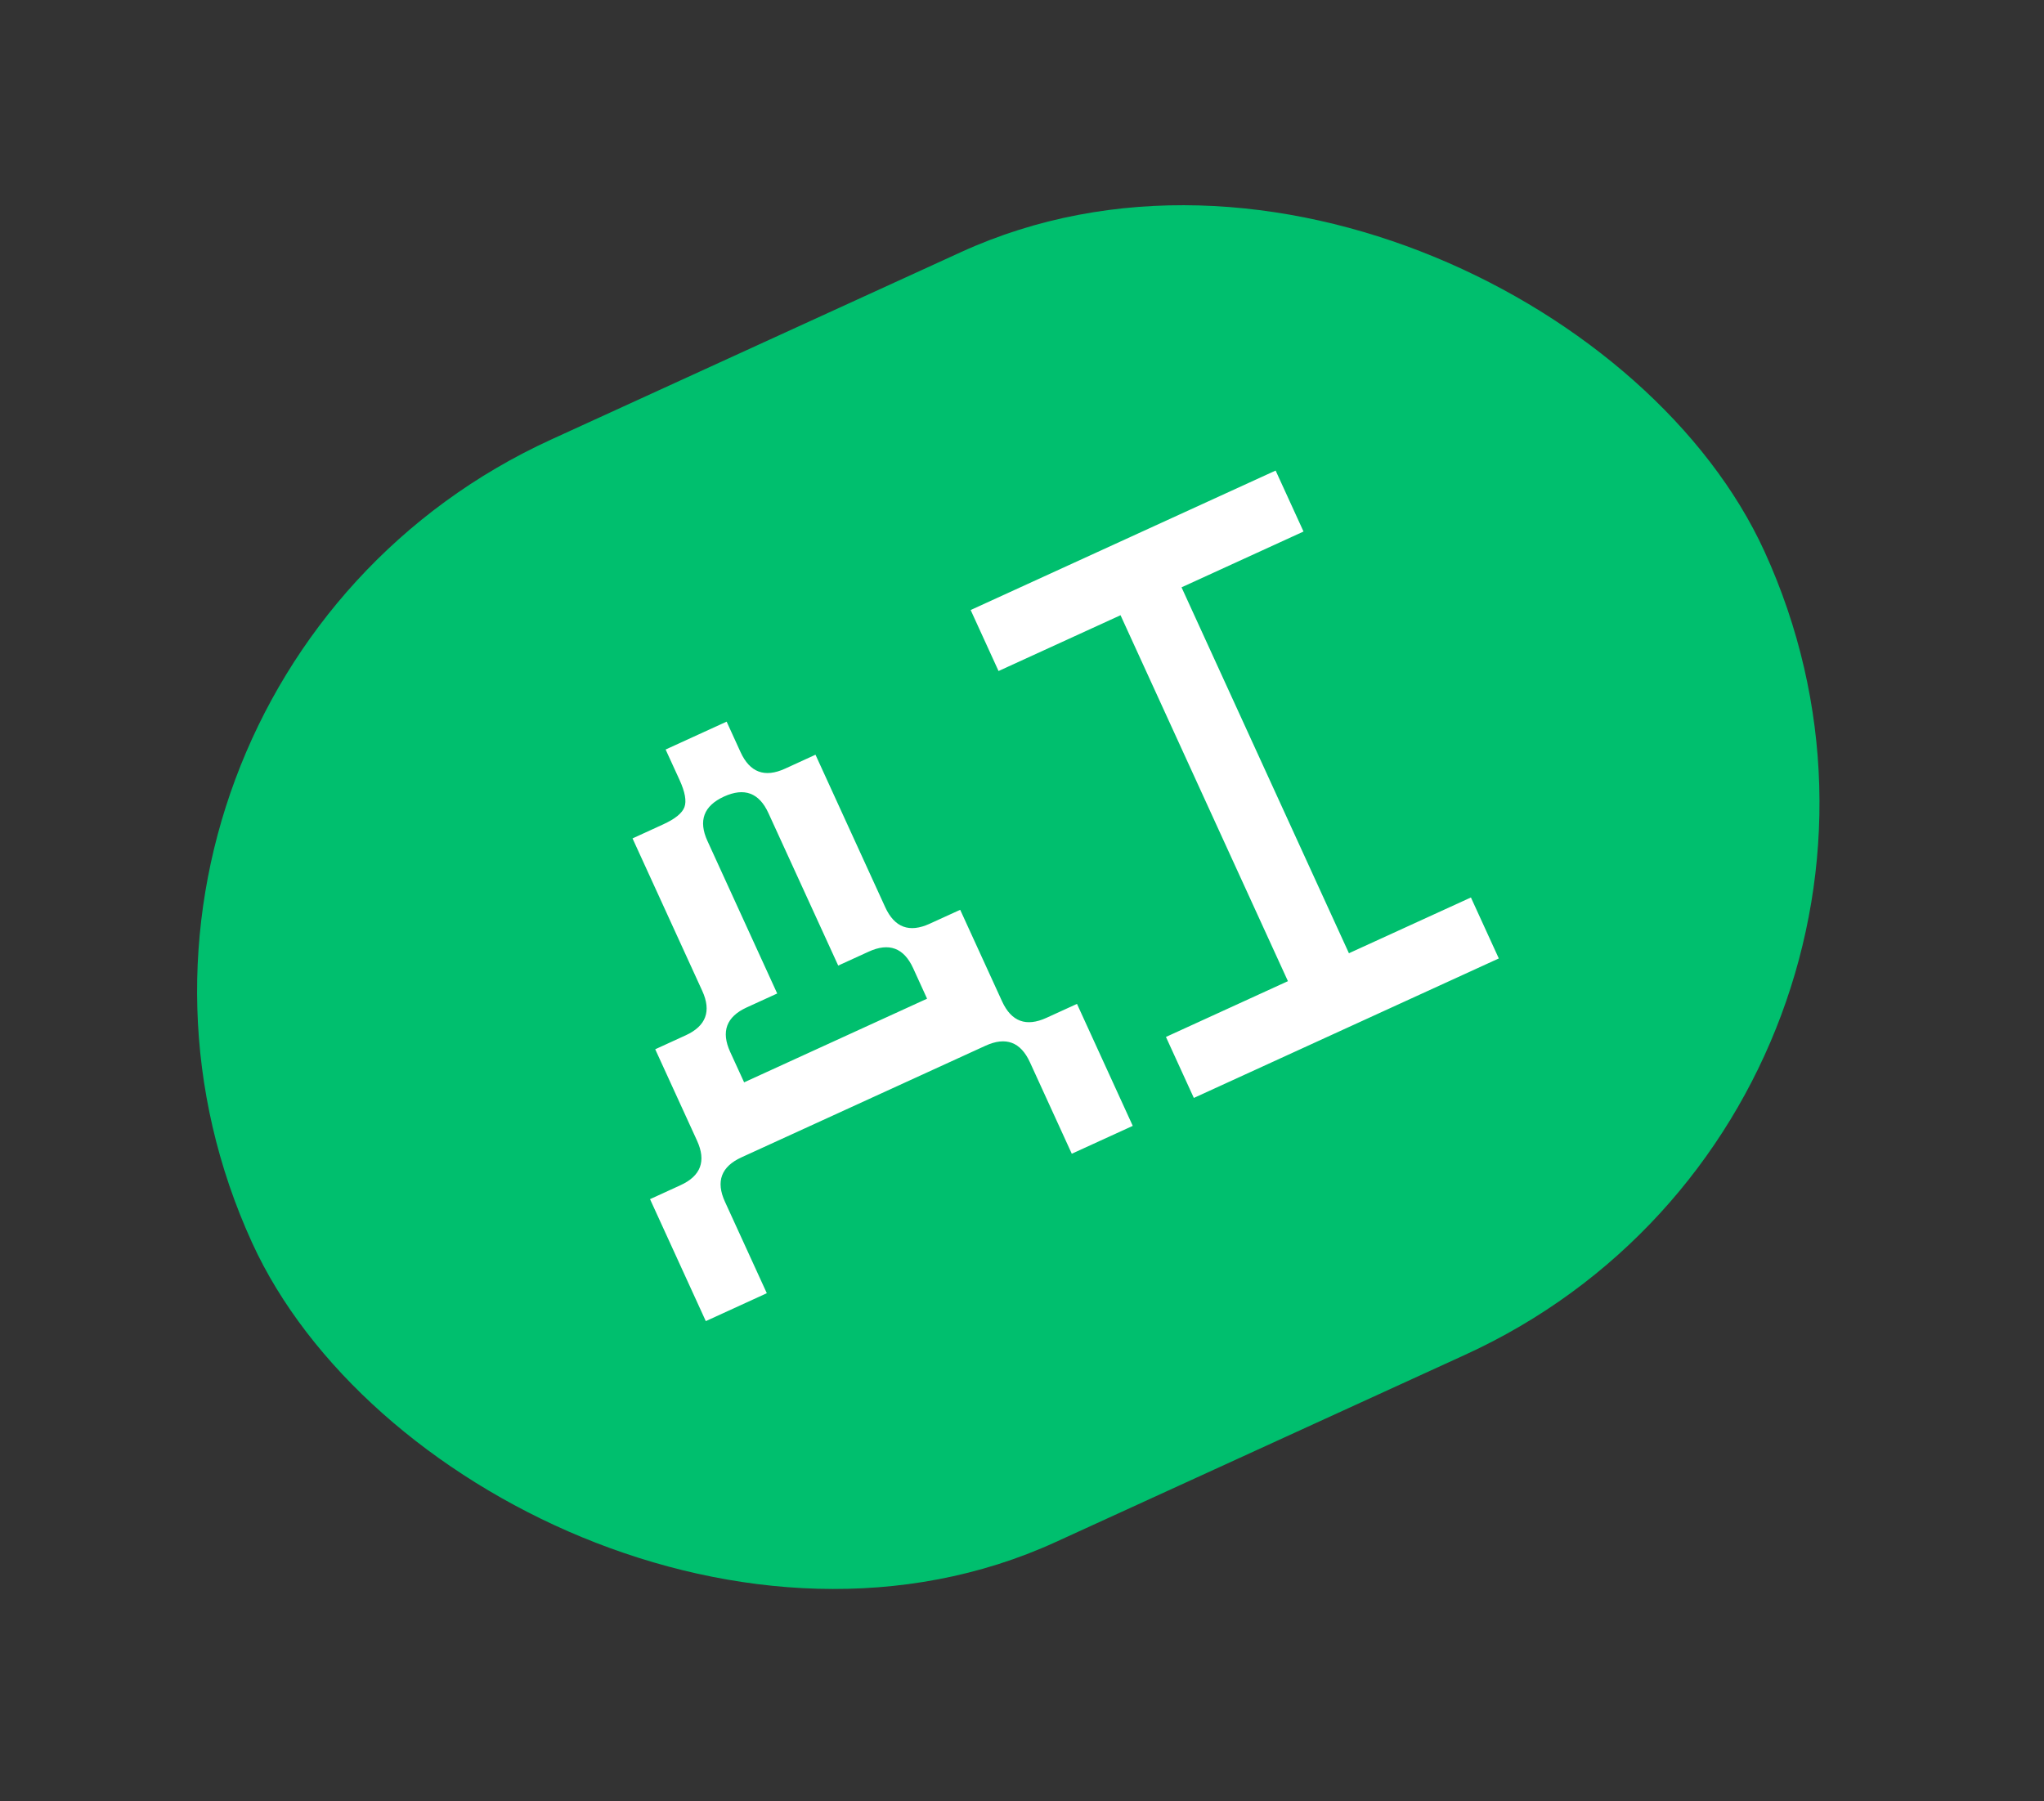
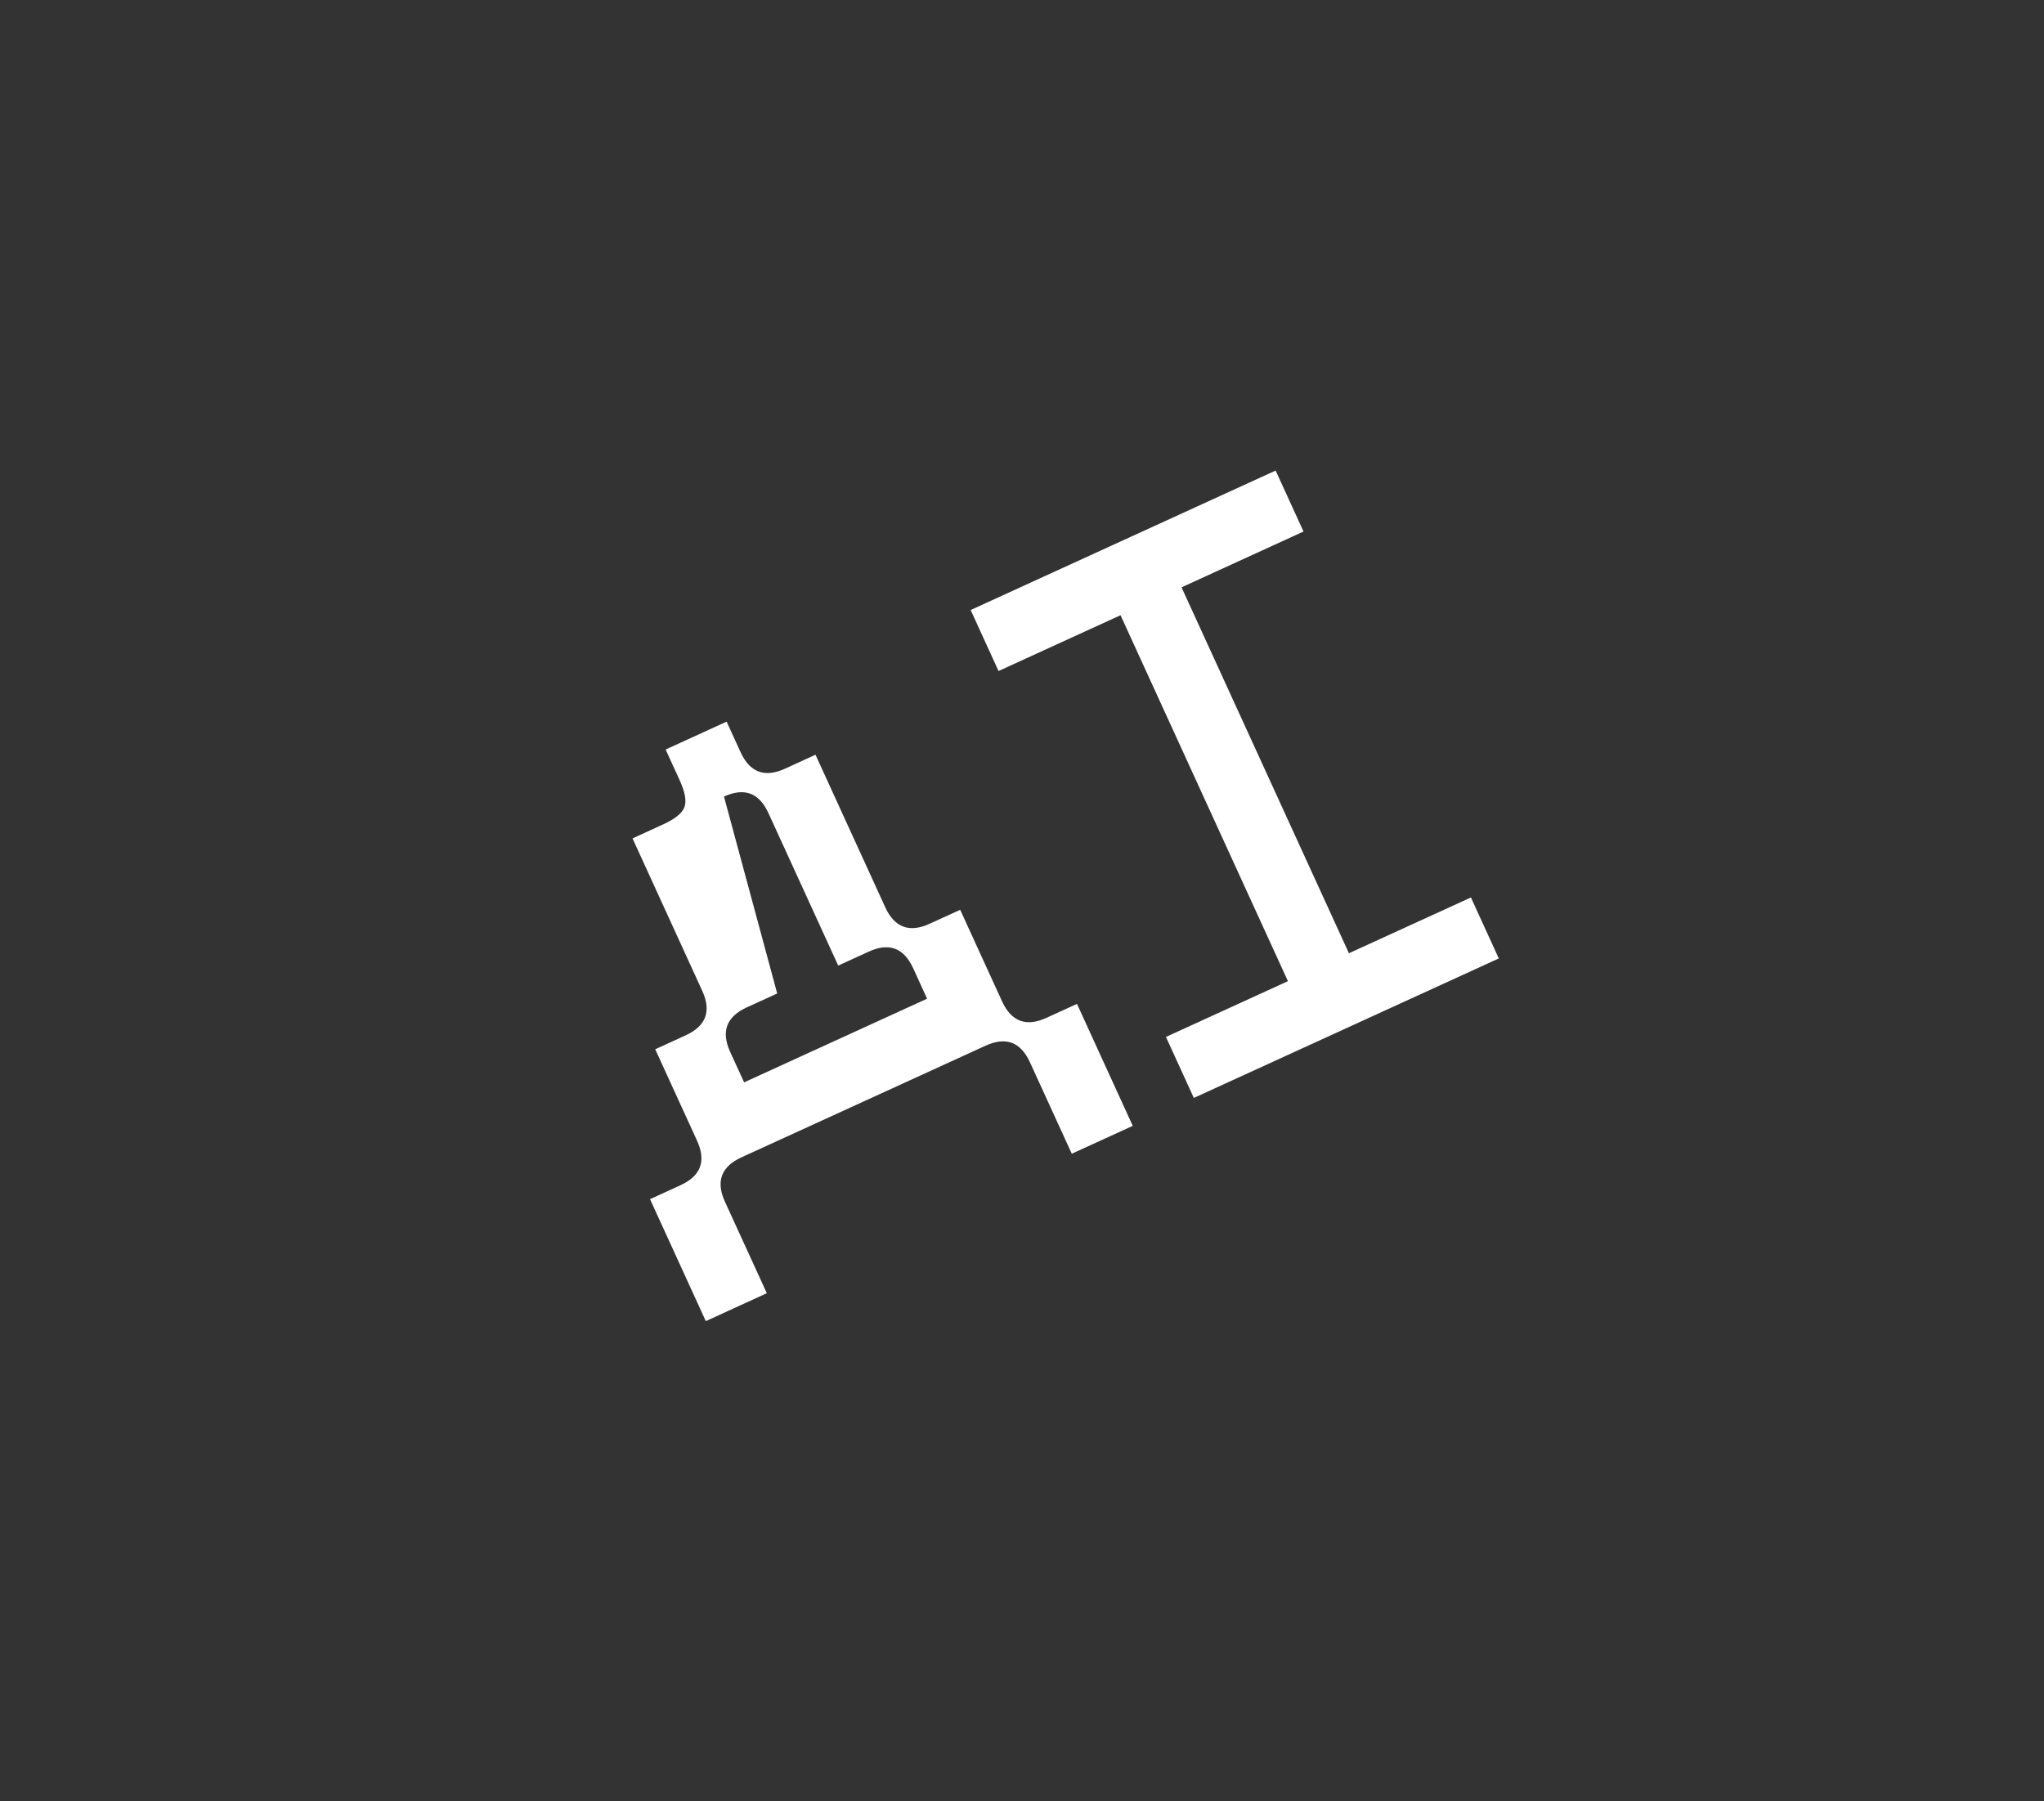
<svg xmlns="http://www.w3.org/2000/svg" width="59" height="52" viewBox="0 0 59 52" fill="none">
  <rect x="0" y="0" width="59" height="52" fill="#333333" stroke="none" />
-   <rect y="19.965" width="48" height="35" rx="17.5" transform="rotate(-24.578 0 19.965)" fill="#00BF6E" />
-   <path d="M20.373 38.138L18.763 34.617L19.643 34.214C20.23 33.946 20.389 33.518 20.121 32.931L18.913 30.29L19.793 29.887C20.38 29.619 20.539 29.191 20.271 28.605L18.258 24.203L19.138 23.8C19.485 23.642 19.691 23.475 19.756 23.3C19.821 23.125 19.774 22.864 19.616 22.517L19.213 21.637L20.974 20.832L21.376 21.712C21.645 22.299 22.072 22.458 22.659 22.19L23.539 21.787L25.552 26.189C25.821 26.776 26.249 26.935 26.835 26.666L27.716 26.264L28.924 28.905C29.192 29.492 29.62 29.651 30.207 29.382L31.087 28.98L32.697 32.501L30.937 33.306L29.729 30.665C29.46 30.078 29.033 29.919 28.446 30.188L21.404 33.409C20.817 33.677 20.657 34.105 20.926 34.692L22.134 37.332L20.373 38.138ZM21.479 31.245L26.76 28.83L26.358 27.949C26.089 27.363 25.662 27.203 25.075 27.472L24.195 27.874L22.181 23.473C21.913 22.886 21.485 22.727 20.898 22.995C20.312 23.264 20.152 23.691 20.421 24.278L22.434 28.68L21.554 29.082C20.967 29.351 20.808 29.778 21.076 30.365L21.479 31.245ZM34.46 31.695L33.655 29.934L37.176 28.324L32.344 17.76L28.823 19.371L28.018 17.61L36.821 13.584L37.626 15.344L34.105 16.955L38.937 27.518L42.458 25.908L43.263 27.668L34.46 31.695Z" fill="white" />
+   <path d="M20.373 38.138L18.763 34.617L19.643 34.214C20.23 33.946 20.389 33.518 20.121 32.931L18.913 30.29L19.793 29.887C20.38 29.619 20.539 29.191 20.271 28.605L18.258 24.203L19.138 23.8C19.485 23.642 19.691 23.475 19.756 23.3C19.821 23.125 19.774 22.864 19.616 22.517L19.213 21.637L20.974 20.832L21.376 21.712C21.645 22.299 22.072 22.458 22.659 22.19L23.539 21.787L25.552 26.189C25.821 26.776 26.249 26.935 26.835 26.666L27.716 26.264L28.924 28.905C29.192 29.492 29.62 29.651 30.207 29.382L31.087 28.98L32.697 32.501L30.937 33.306L29.729 30.665C29.46 30.078 29.033 29.919 28.446 30.188L21.404 33.409C20.817 33.677 20.657 34.105 20.926 34.692L22.134 37.332L20.373 38.138ZM21.479 31.245L26.76 28.83L26.358 27.949C26.089 27.363 25.662 27.203 25.075 27.472L24.195 27.874L22.181 23.473C21.913 22.886 21.485 22.727 20.898 22.995L22.434 28.68L21.554 29.082C20.967 29.351 20.808 29.778 21.076 30.365L21.479 31.245ZM34.46 31.695L33.655 29.934L37.176 28.324L32.344 17.76L28.823 19.371L28.018 17.61L36.821 13.584L37.626 15.344L34.105 16.955L38.937 27.518L42.458 25.908L43.263 27.668L34.46 31.695Z" fill="white" />
</svg>